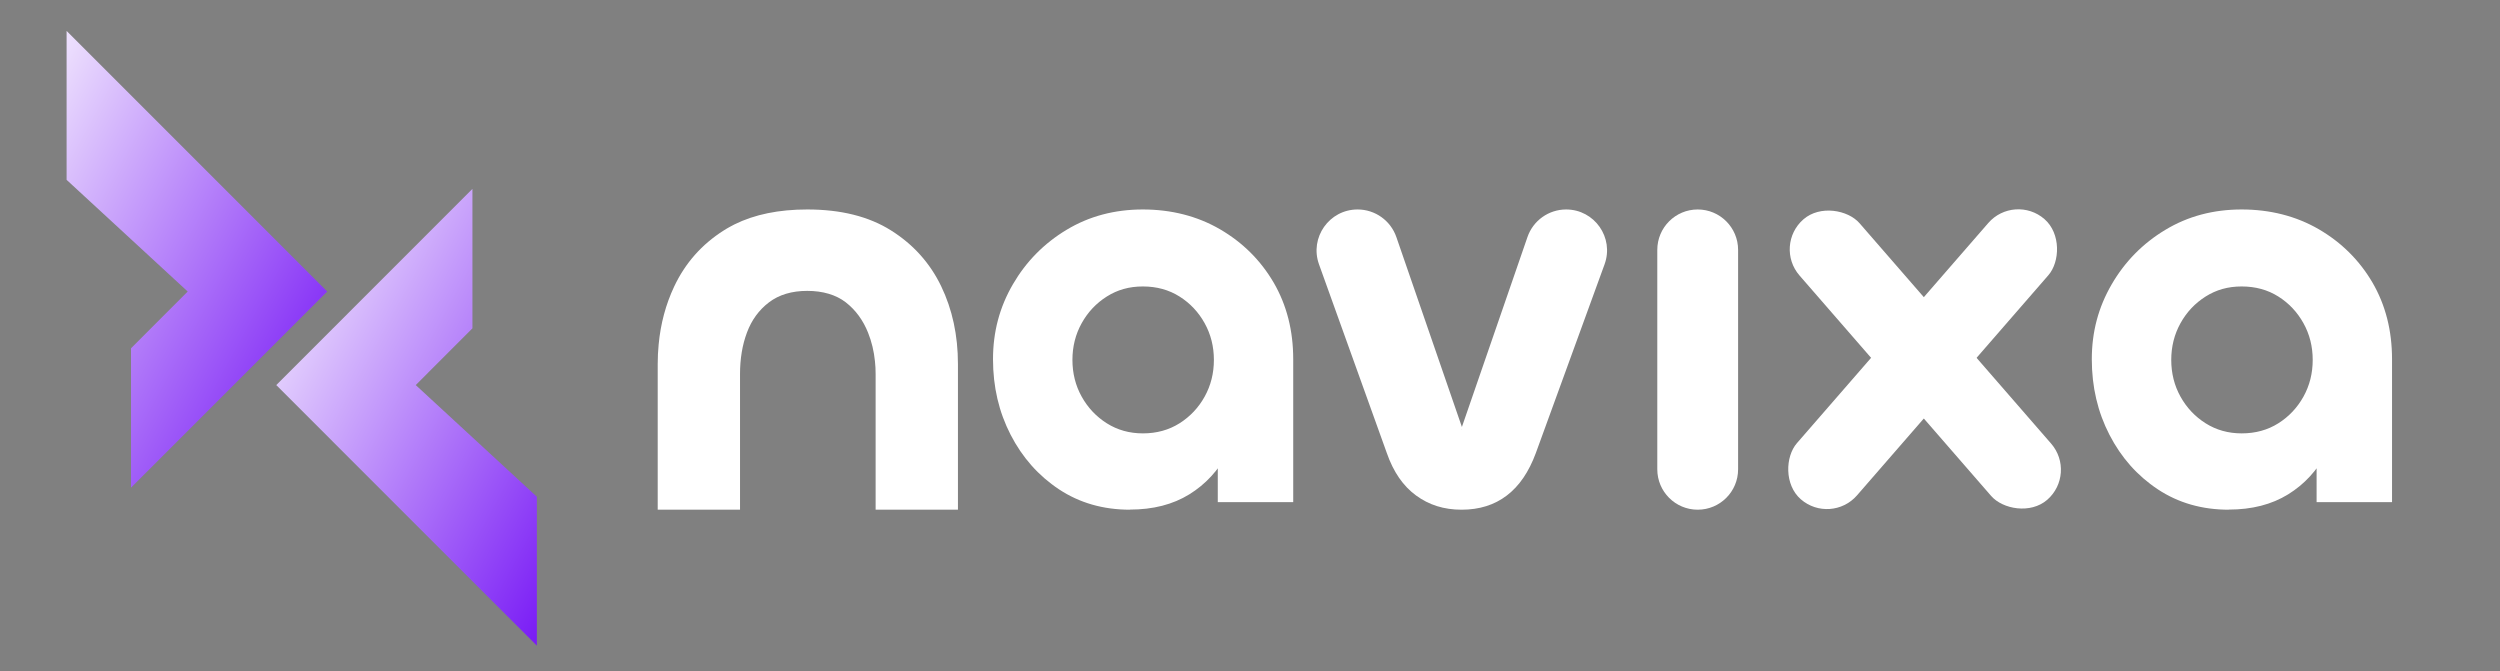
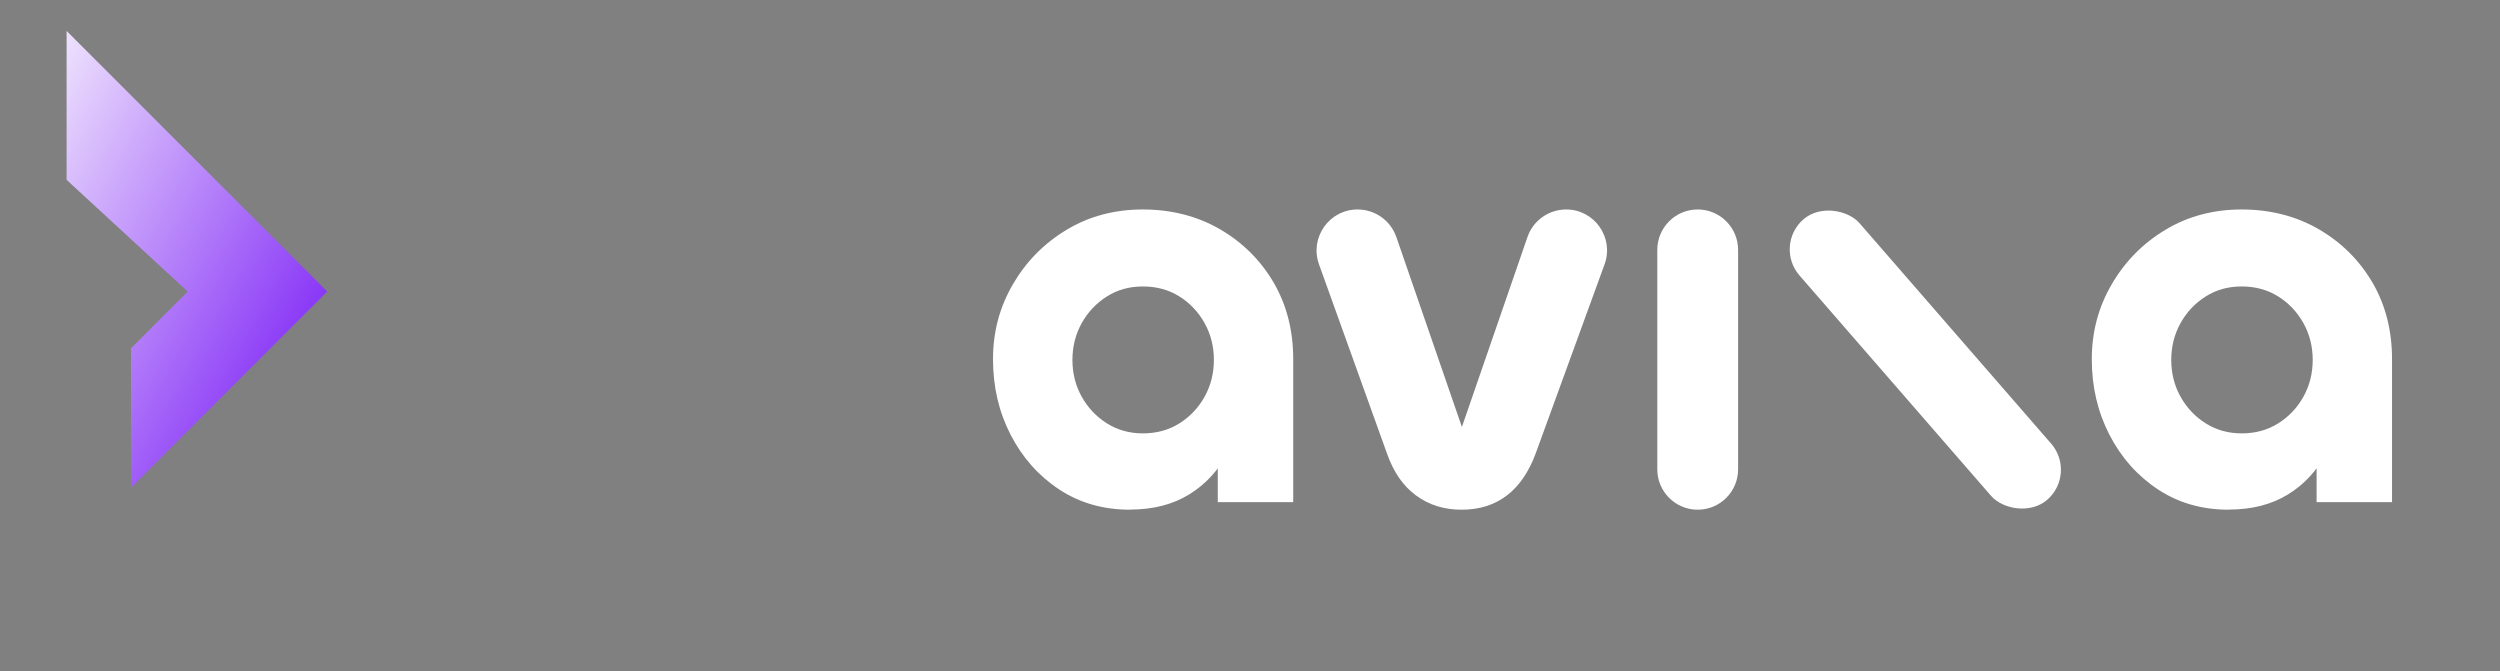
<svg xmlns="http://www.w3.org/2000/svg" width="108" height="29" viewBox="0 0 108 29" fill="none">
  <rect x="0" y="0" width="108" height="29" fill="#808080" stroke="none" />
  <path d="M2.877 7.769L2.877 1.336L14.135 12.594L5.66 21.068L5.66 15.045L8.109 12.594L2.877 7.769Z" fill="url(#paint0_linear_1977_30655)" />
-   <path d="M23.192 21.46V27.893L11.935 16.635L20.409 8.16V14.184L17.96 16.635L23.192 21.46Z" fill="url(#paint1_linear_1977_30655)" />
  <g clip-path="url(#clip0_1977_30655)">
    <g clip-path="url(#clip1_1977_30655)">
-       <path d="M40.657 12.361C40.173 11.36 39.451 10.557 38.492 9.954C37.531 9.35 36.325 9.049 34.873 9.049C33.647 9.049 32.6 9.263 31.731 9.693C31.668 9.726 31.605 9.758 31.544 9.792C31.449 9.843 31.358 9.896 31.268 9.954C30.315 10.557 29.603 11.365 29.126 12.375C28.761 13.149 28.538 13.982 28.454 14.88C28.427 15.156 28.413 15.437 28.413 15.725V22.019H31.969V16.158C31.969 15.828 31.994 15.513 32.044 15.214C32.093 14.912 32.17 14.629 32.27 14.362C32.469 13.828 32.785 13.393 33.22 13.061C33.654 12.732 34.206 12.566 34.873 12.566C35.54 12.566 36.113 12.732 36.538 13.061C36.963 13.393 37.284 13.83 37.502 14.376C37.655 14.76 37.755 15.172 37.798 15.607C37.818 15.787 37.827 15.969 37.827 16.158V22.019H41.383V15.725C41.383 14.486 41.141 13.365 40.657 12.361Z" fill="white" />
-     </g>
+       </g>
    <path d="M48.816 22.019C47.658 22.019 46.635 21.725 45.749 21.139C44.863 20.552 44.167 19.768 43.659 18.782C43.153 17.799 42.898 16.713 42.898 15.521C42.898 14.33 43.183 13.271 43.755 12.285C44.326 11.302 45.099 10.516 46.074 9.929C47.047 9.342 48.147 9.049 49.37 9.049C50.594 9.049 51.72 9.333 52.704 9.904C53.686 10.476 54.458 11.244 55.023 12.209C55.586 13.177 55.867 14.278 55.867 15.519V21.692H52.608V17.255L53.646 16.957C53.646 17.916 53.446 18.78 53.042 19.548C52.639 20.317 52.084 20.921 51.375 21.358C50.666 21.795 49.813 22.014 48.816 22.014V22.019ZM49.373 18.722C49.968 18.722 50.496 18.576 50.954 18.287C51.412 17.998 51.775 17.613 52.041 17.134C52.307 16.655 52.44 16.126 52.44 15.548C52.44 14.97 52.307 14.442 52.041 13.963C51.775 13.483 51.412 13.098 50.954 12.809C50.496 12.52 49.968 12.375 49.373 12.375C48.777 12.375 48.273 12.52 47.815 12.809C47.357 13.098 46.995 13.483 46.728 13.963C46.462 14.442 46.329 14.97 46.329 15.548C46.329 16.126 46.462 16.657 46.728 17.134C46.995 17.613 47.357 17.998 47.815 18.287C48.273 18.576 48.792 18.722 49.373 18.722Z" fill="white" />
    <path d="M59.911 19.572L56.981 11.419C56.567 10.265 57.422 9.049 58.648 9.049V9.049C59.404 9.049 60.076 9.528 60.323 10.242L63.191 18.552C63.157 18.536 63.142 18.536 63.142 18.552C63.157 18.552 63.166 18.548 63.166 18.539C63.166 18.529 63.151 18.534 63.117 18.552L65.987 10.239C66.233 9.527 66.903 9.049 67.657 9.049V9.049C68.883 9.049 69.737 10.268 69.317 11.42L66.348 19.572C66.047 20.387 65.63 20.999 65.094 21.406C64.56 21.814 63.909 22.019 63.142 22.019C62.375 22.019 61.734 21.814 61.175 21.406C60.617 20.999 60.194 20.387 59.911 19.572Z" fill="white" />
    <path d="M73.341 9.049C74.304 9.049 75.086 9.831 75.086 10.795V20.274C75.086 21.238 74.305 22.019 73.341 22.019V22.019C72.376 22.019 71.595 21.238 71.595 20.274V10.795C71.595 9.831 72.376 9.049 73.341 9.049Z" fill="white" />
-     <rect x="87.022" y="8.336" width="3.439" height="16.04" rx="1.719" transform="rotate(41 87.022 8.336)" fill="white" />
    <rect x="89.738" y="20.463" width="3.439" height="16.054" rx="1.719" transform="rotate(139 89.738 20.463)" fill="white" />
    <path d="M96.285 22.019C95.126 22.019 94.103 21.725 93.218 21.139C92.332 20.552 91.636 19.768 91.128 18.782C90.621 17.799 90.366 16.713 90.366 15.521C90.366 14.33 90.652 13.271 91.224 12.285C91.795 11.302 92.567 10.516 93.543 9.929C94.516 9.342 95.615 9.049 96.839 9.049C98.063 9.049 99.189 9.333 100.173 9.904C101.154 10.476 101.927 11.244 102.492 12.209C103.055 13.177 103.336 14.278 103.336 15.519V21.692H100.077V17.255L101.115 16.957C101.115 17.916 100.914 18.78 100.511 19.548C100.107 20.317 99.553 20.921 98.844 21.358C98.135 21.795 97.282 22.014 96.285 22.014V22.019ZM96.841 18.722C97.437 18.722 97.965 18.576 98.423 18.287C98.881 17.998 99.243 17.613 99.51 17.134C99.776 16.655 99.909 16.126 99.909 15.548C99.909 14.97 99.776 14.442 99.51 13.963C99.243 13.483 98.881 13.098 98.423 12.809C97.965 12.52 97.437 12.375 96.841 12.375C96.246 12.375 95.742 12.52 95.284 12.809C94.826 13.098 94.463 13.483 94.197 13.963C93.931 14.442 93.798 14.97 93.798 15.548C93.798 16.126 93.931 16.657 94.197 17.134C94.463 17.613 94.826 17.998 95.284 18.287C95.742 18.576 96.261 18.722 96.841 18.722Z" fill="white" />
  </g>
  <defs>
    <linearGradient id="paint0_linear_1977_30655" x1="0.944" y1="4.292" x2="18.892" y2="14.109" gradientUnits="userSpaceOnUse">
      <stop stop-color="#F0E5FE" />
      <stop offset="1" stop-color="#6900F4" />
    </linearGradient>
    <linearGradient id="paint1_linear_1977_30655" x1="10.412" y1="15.351" x2="27.574" y2="24.738" gradientUnits="userSpaceOnUse">
      <stop stop-color="#EEE2FE" />
      <stop offset="1" stop-color="#6900F4" />
    </linearGradient>
    <clipPath id="clip0_1977_30655">
      <rect width="78.399" height="13.46" fill="white" transform="translate(28.209 9.035)" />
    </clipPath>
    <clipPath id="clip1_1977_30655">
      <rect width="12.97" height="12.97" fill="white" transform="translate(28.413 9.049)" />
    </clipPath>
  </defs>
</svg>